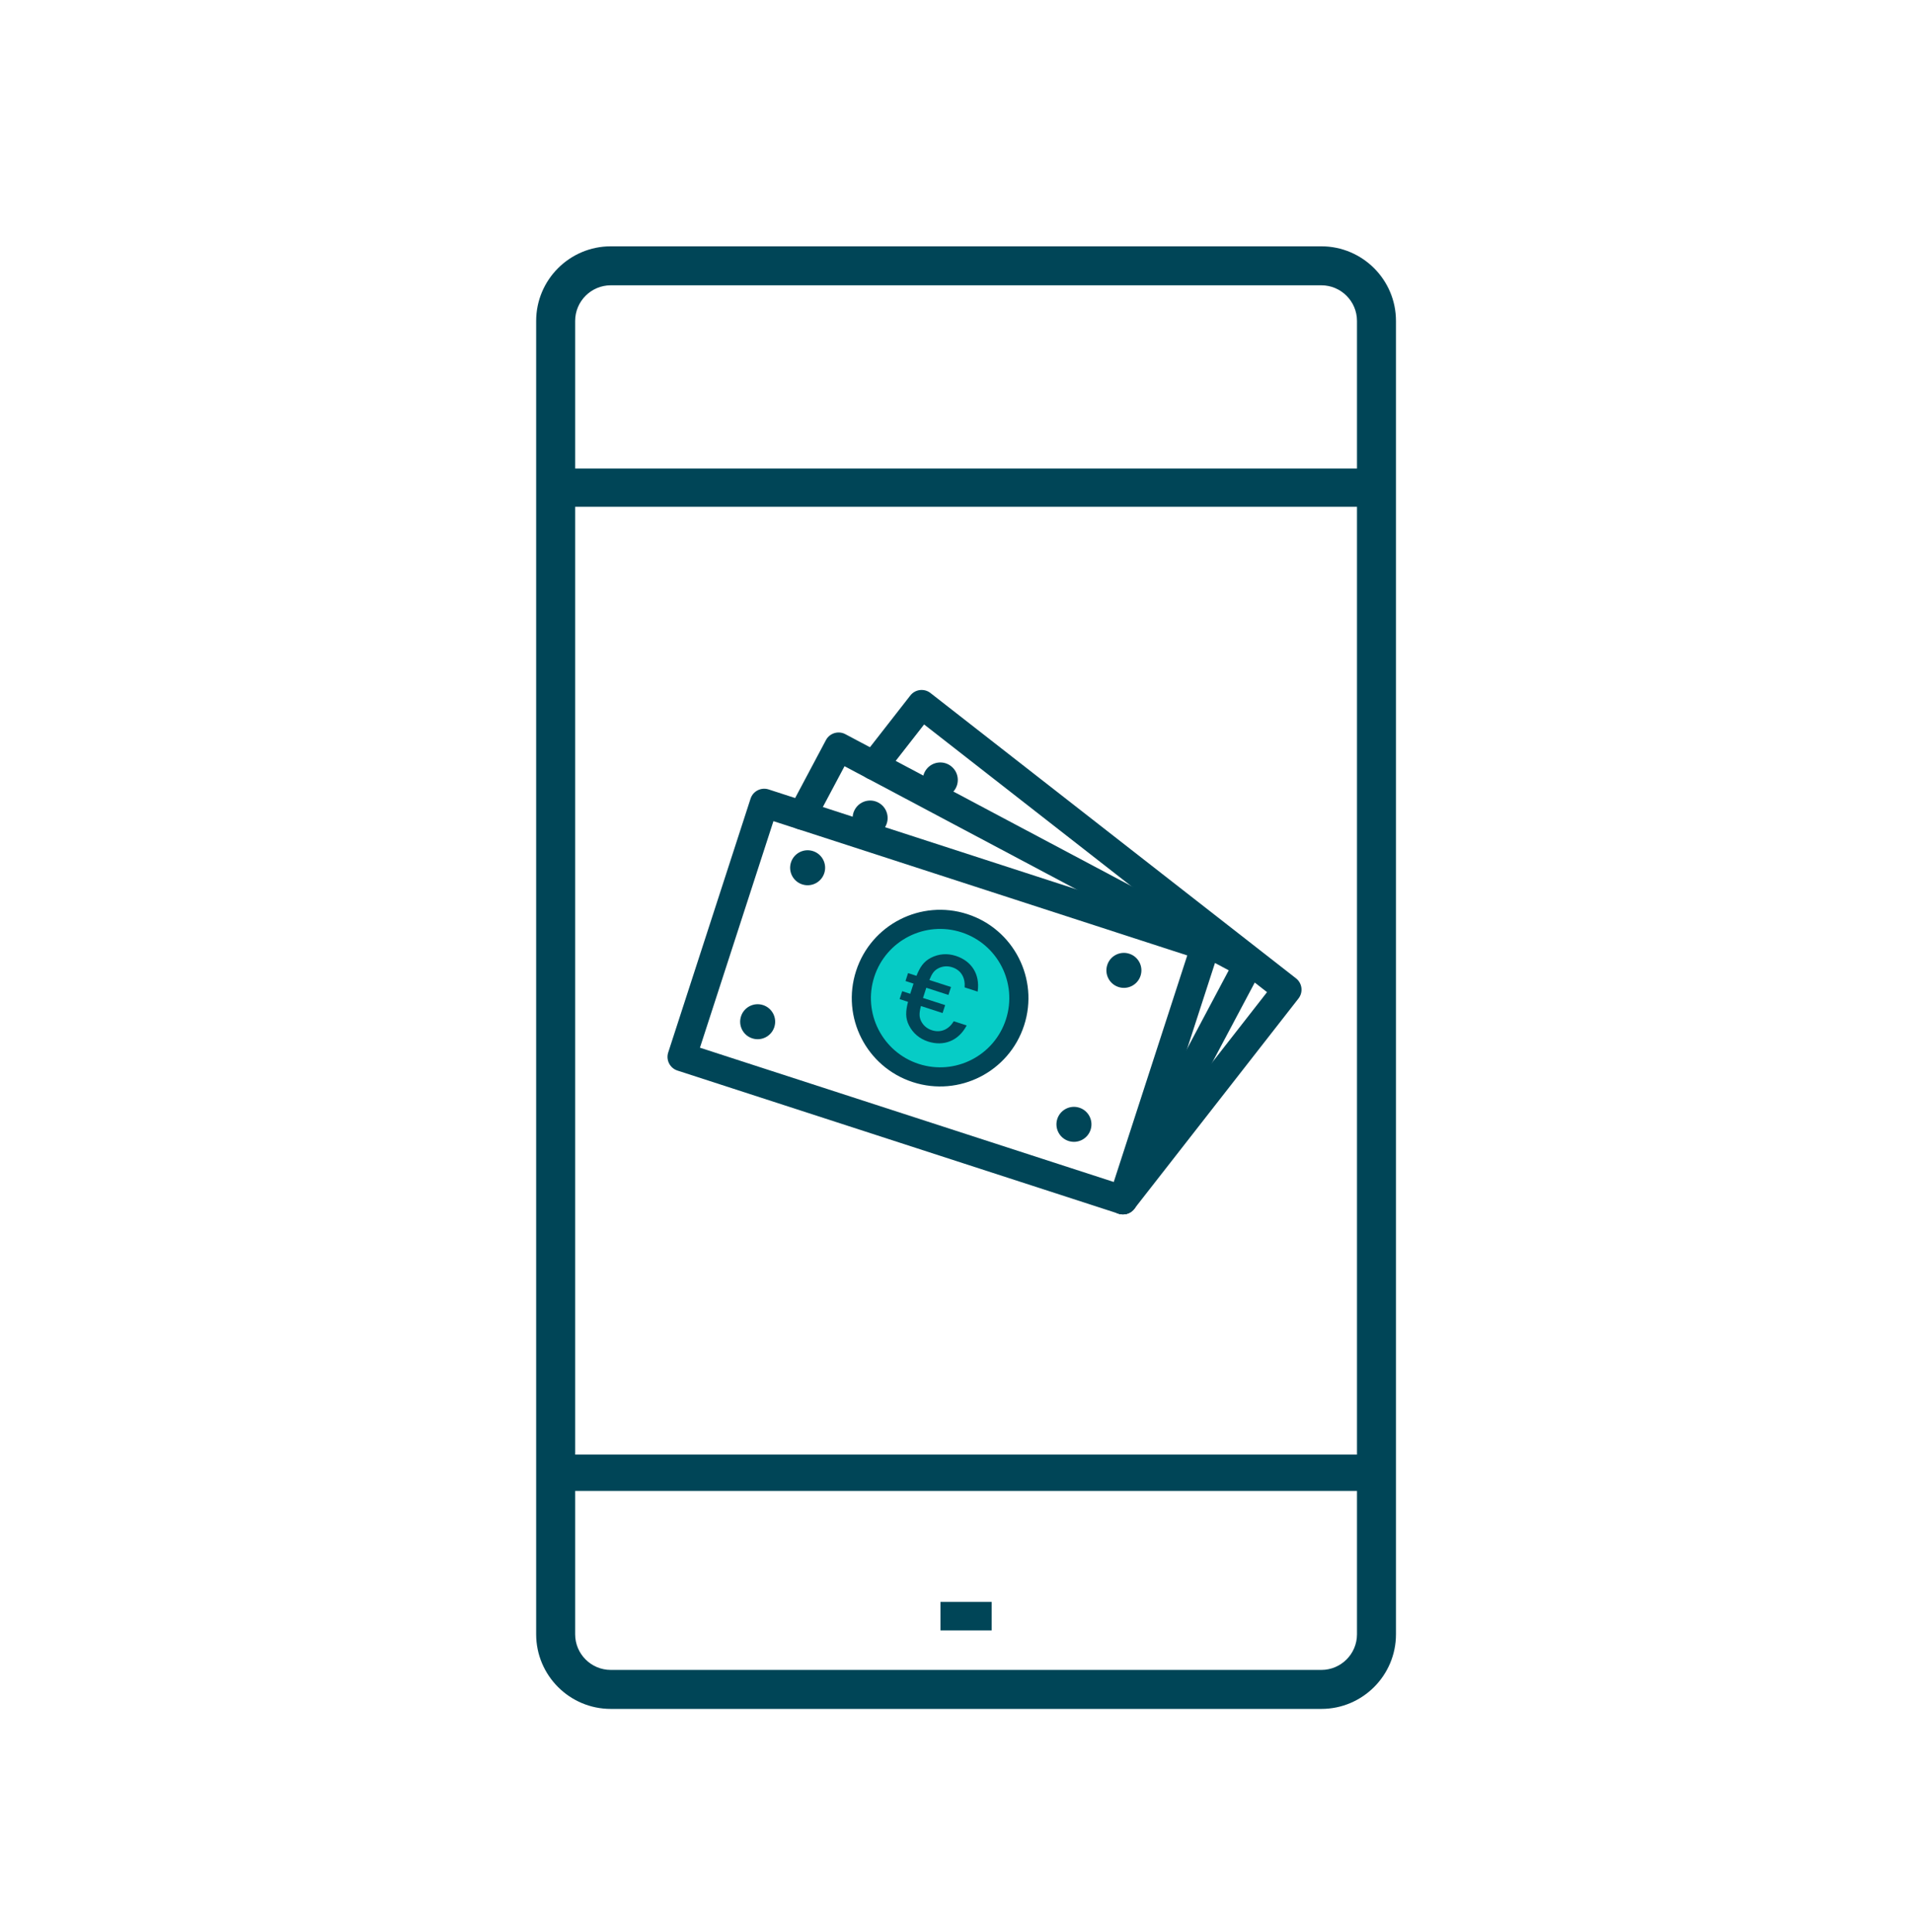
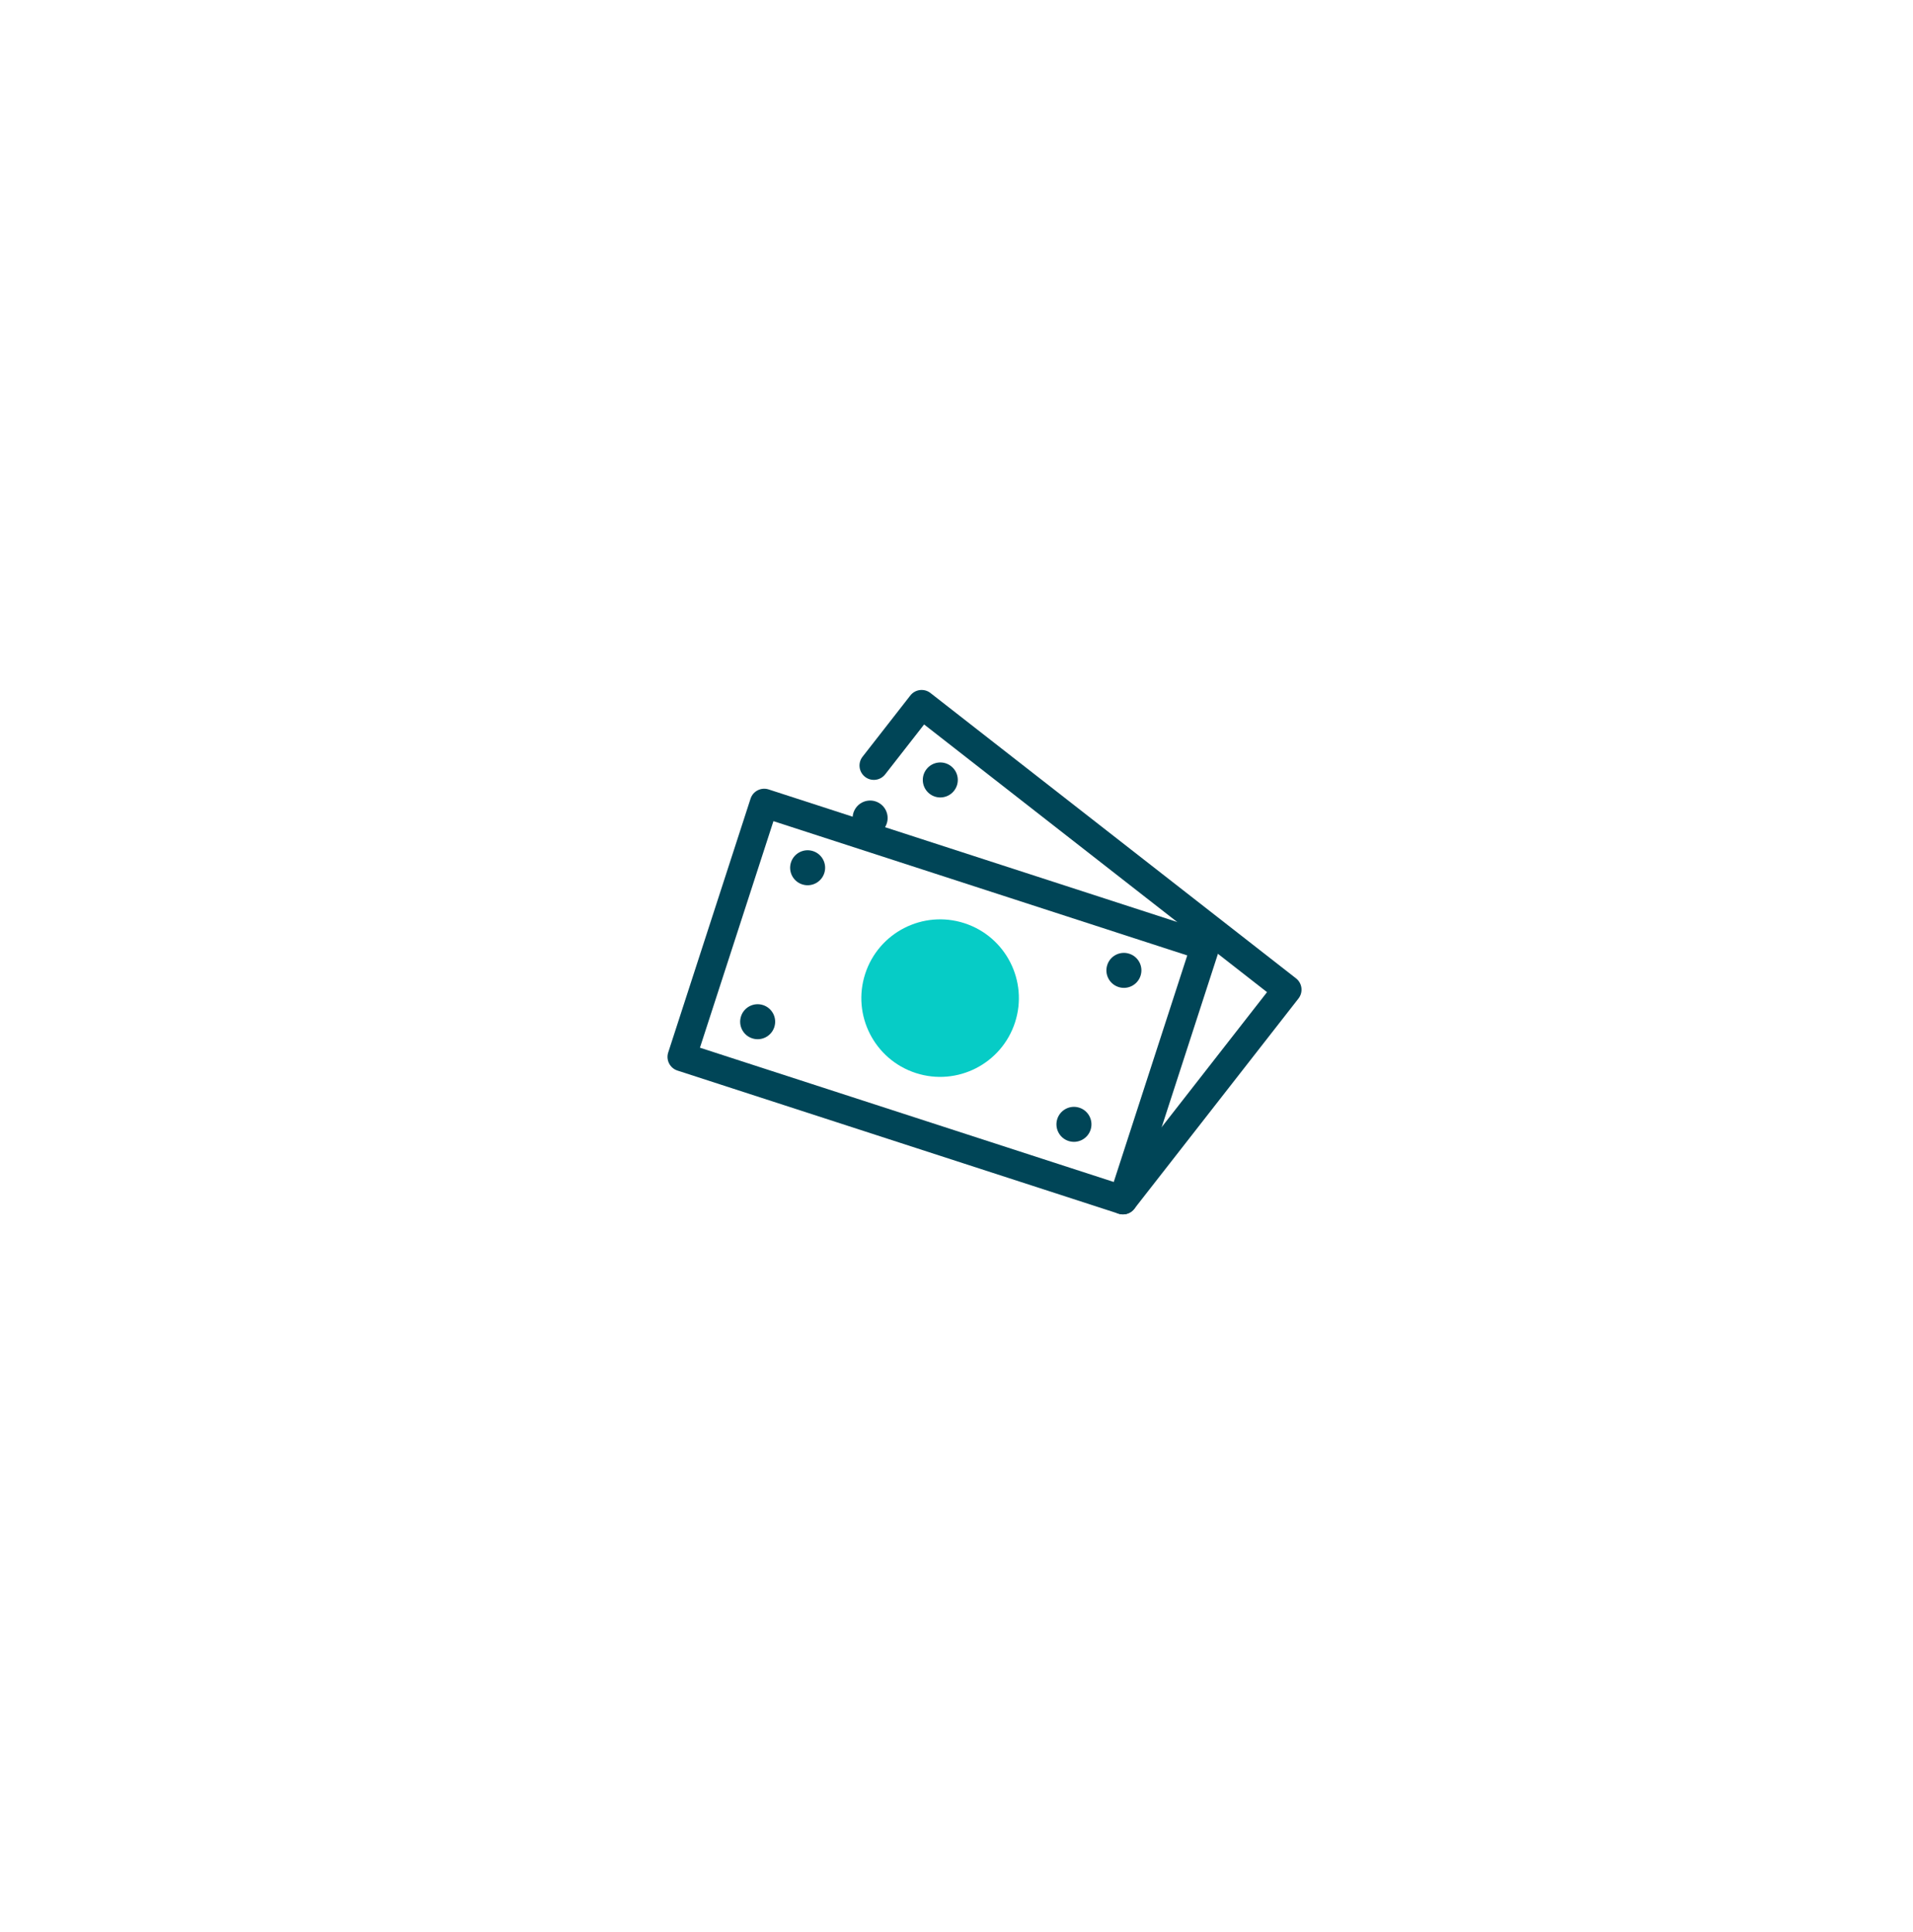
<svg xmlns="http://www.w3.org/2000/svg" width="100" height="101" viewBox="0 0 100 101" fill="none">
  <path fill-rule="evenodd" clip-rule="evenodd" d="M45.227 50.909C44.526 53.071 45.709 55.393 47.873 56.095C50.035 56.797 52.358 55.612 53.059 53.45C53.761 51.287 52.577 48.965 50.414 48.263C48.251 47.562 45.929 48.746 45.227 50.909Z" fill="#06CCC6" />
-   <path d="M47.719 56.571C50.144 57.358 52.748 56.029 53.534 53.604C54.321 51.179 52.994 48.575 50.569 47.788C48.142 47.001 45.539 48.329 44.752 50.755C43.965 53.18 45.293 55.784 47.719 56.571ZM50.26 48.739C52.16 49.355 53.2 51.396 52.583 53.296C51.967 55.195 49.927 56.236 48.028 55.62C46.127 55.003 45.087 52.964 45.703 51.063C46.32 49.163 48.359 48.123 50.26 48.739Z" fill="#004557" />
  <path fill-rule="evenodd" clip-rule="evenodd" d="M41.348 45.082C41.192 45.562 41.455 46.079 41.936 46.234C42.416 46.39 42.933 46.127 43.088 45.646C43.244 45.166 42.981 44.65 42.5 44.494C42.02 44.338 41.504 44.601 41.348 45.082Z" fill="#004557" />
  <path fill-rule="evenodd" clip-rule="evenodd" d="M57.881 50.446C57.725 50.927 57.987 51.443 58.469 51.599C58.949 51.755 59.465 51.491 59.621 51.011C59.777 50.53 59.514 50.014 59.033 49.859C58.553 49.702 58.036 49.966 57.881 50.446Z" fill="#004557" />
  <path fill-rule="evenodd" clip-rule="evenodd" d="M55.269 58.495C55.114 58.976 55.376 59.492 55.857 59.648C56.338 59.804 56.854 59.54 57.01 59.06C57.165 58.579 56.903 58.063 56.422 57.908C55.942 57.751 55.425 58.015 55.269 58.495Z" fill="#004557" />
  <path fill-rule="evenodd" clip-rule="evenodd" d="M38.736 53.131C38.58 53.611 38.843 54.128 39.324 54.283C39.804 54.439 40.32 54.176 40.476 53.695C40.632 53.215 40.369 52.699 39.888 52.543C39.408 52.387 38.892 52.65 38.736 53.131Z" fill="#004557" />
  <path d="M63.239 48.752L40.18 41.27C39.786 41.142 39.363 41.357 39.235 41.751L34.93 55.021C34.803 55.415 35.018 55.838 35.412 55.966L58.47 63.448C58.864 63.576 59.287 63.36 59.415 62.966L63.721 49.696C63.849 49.302 63.633 48.879 63.239 48.752ZM58.22 61.79L36.589 54.771L40.431 42.928L62.063 49.947L58.22 61.79Z" fill="#004557" />
  <path fill-rule="evenodd" clip-rule="evenodd" d="M44.677 42.336C44.44 42.782 44.61 43.336 45.056 43.573C45.502 43.81 46.056 43.641 46.293 43.194C46.53 42.748 46.361 42.194 45.914 41.957C45.468 41.72 44.914 41.89 44.677 42.336Z" fill="#004557" />
-   <path d="M64.232 50.725L58.04 62.383C57.845 62.748 57.984 63.202 58.35 63.397C58.716 63.591 59.17 63.452 59.364 63.086L65.909 50.766C66.103 50.4 65.964 49.946 65.598 49.752L44.189 38.38C43.823 38.186 43.369 38.325 43.175 38.69L41.27 42.274C41.075 42.64 41.214 43.094 41.58 43.289C41.946 43.483 42.4 43.344 42.594 42.978L44.147 40.056L64.232 50.725Z" fill="#004557" />
  <path fill-rule="evenodd" clip-rule="evenodd" d="M48.432 40.211C48.121 40.609 48.193 41.184 48.59 41.495C48.989 41.806 49.564 41.735 49.874 41.337C50.185 40.939 50.115 40.364 49.716 40.053C49.318 39.742 48.744 39.813 48.432 40.211Z" fill="#004557" />
  <path d="M66.233 51.867L58.111 62.273C57.856 62.599 57.914 63.071 58.241 63.326C58.567 63.58 59.038 63.522 59.293 63.196L67.877 52.199C68.132 51.872 68.074 51.401 67.748 51.146L48.639 36.229C48.312 35.974 47.841 36.032 47.586 36.359L45.089 39.559C44.834 39.886 44.892 40.357 45.219 40.612C45.545 40.867 46.017 40.808 46.271 40.482L48.307 37.873L66.233 51.867Z" fill="#004557" />
-   <path fill-rule="evenodd" clip-rule="evenodd" d="M48.515 54.45C48.057 54.302 47.722 54.008 47.517 53.607C47.317 53.214 47.342 52.86 47.466 52.373L47.027 52.231L47.161 51.817L47.581 51.953L47.754 51.421L47.334 51.285L47.468 50.871L47.908 51.013C48.087 50.566 48.28 50.266 48.664 50.07C49.066 49.865 49.51 49.824 49.967 49.972C50.778 50.236 51.24 50.919 51.105 51.839L50.425 51.618C50.464 51.138 50.263 50.725 49.775 50.566C49.509 50.48 49.252 50.513 49.037 50.628C48.83 50.739 48.721 50.887 48.581 51.232L49.713 51.599L49.578 52.013L48.422 51.638L48.249 52.17L49.407 52.545L49.272 52.959L48.14 52.592C48.044 52.971 48.046 53.157 48.147 53.374C48.253 53.593 48.442 53.77 48.707 53.856C49.196 54.015 49.608 53.8 49.857 53.388L50.532 53.607C50.1 54.431 49.313 54.709 48.515 54.45Z" fill="#004557" />
-   <path d="M51.837 85.232H49.163V83.743H51.837V85.232Z" fill="#004557" />
-   <path fill-rule="evenodd" clip-rule="evenodd" d="M28.027 16.778C28.027 14.627 29.776 12.877 31.928 12.877H69.072C71.224 12.877 72.973 14.627 72.973 16.778V85.437C72.973 87.588 71.224 89.338 69.072 89.338H31.928C29.777 89.338 28.027 87.588 28.027 85.437V16.778ZM31.928 14.915C30.901 14.915 30.066 15.751 30.066 16.778V24.492H70.935V16.778C70.935 15.751 70.099 14.915 69.072 14.915H31.928ZM70.935 26.492H30.066V76.042H70.935V26.492ZM30.066 85.437V77.942H70.935V85.437C70.935 86.464 70.099 87.299 69.072 87.299H31.928C30.901 87.299 30.066 86.464 30.066 85.437Z" fill="#004557" />
</svg>